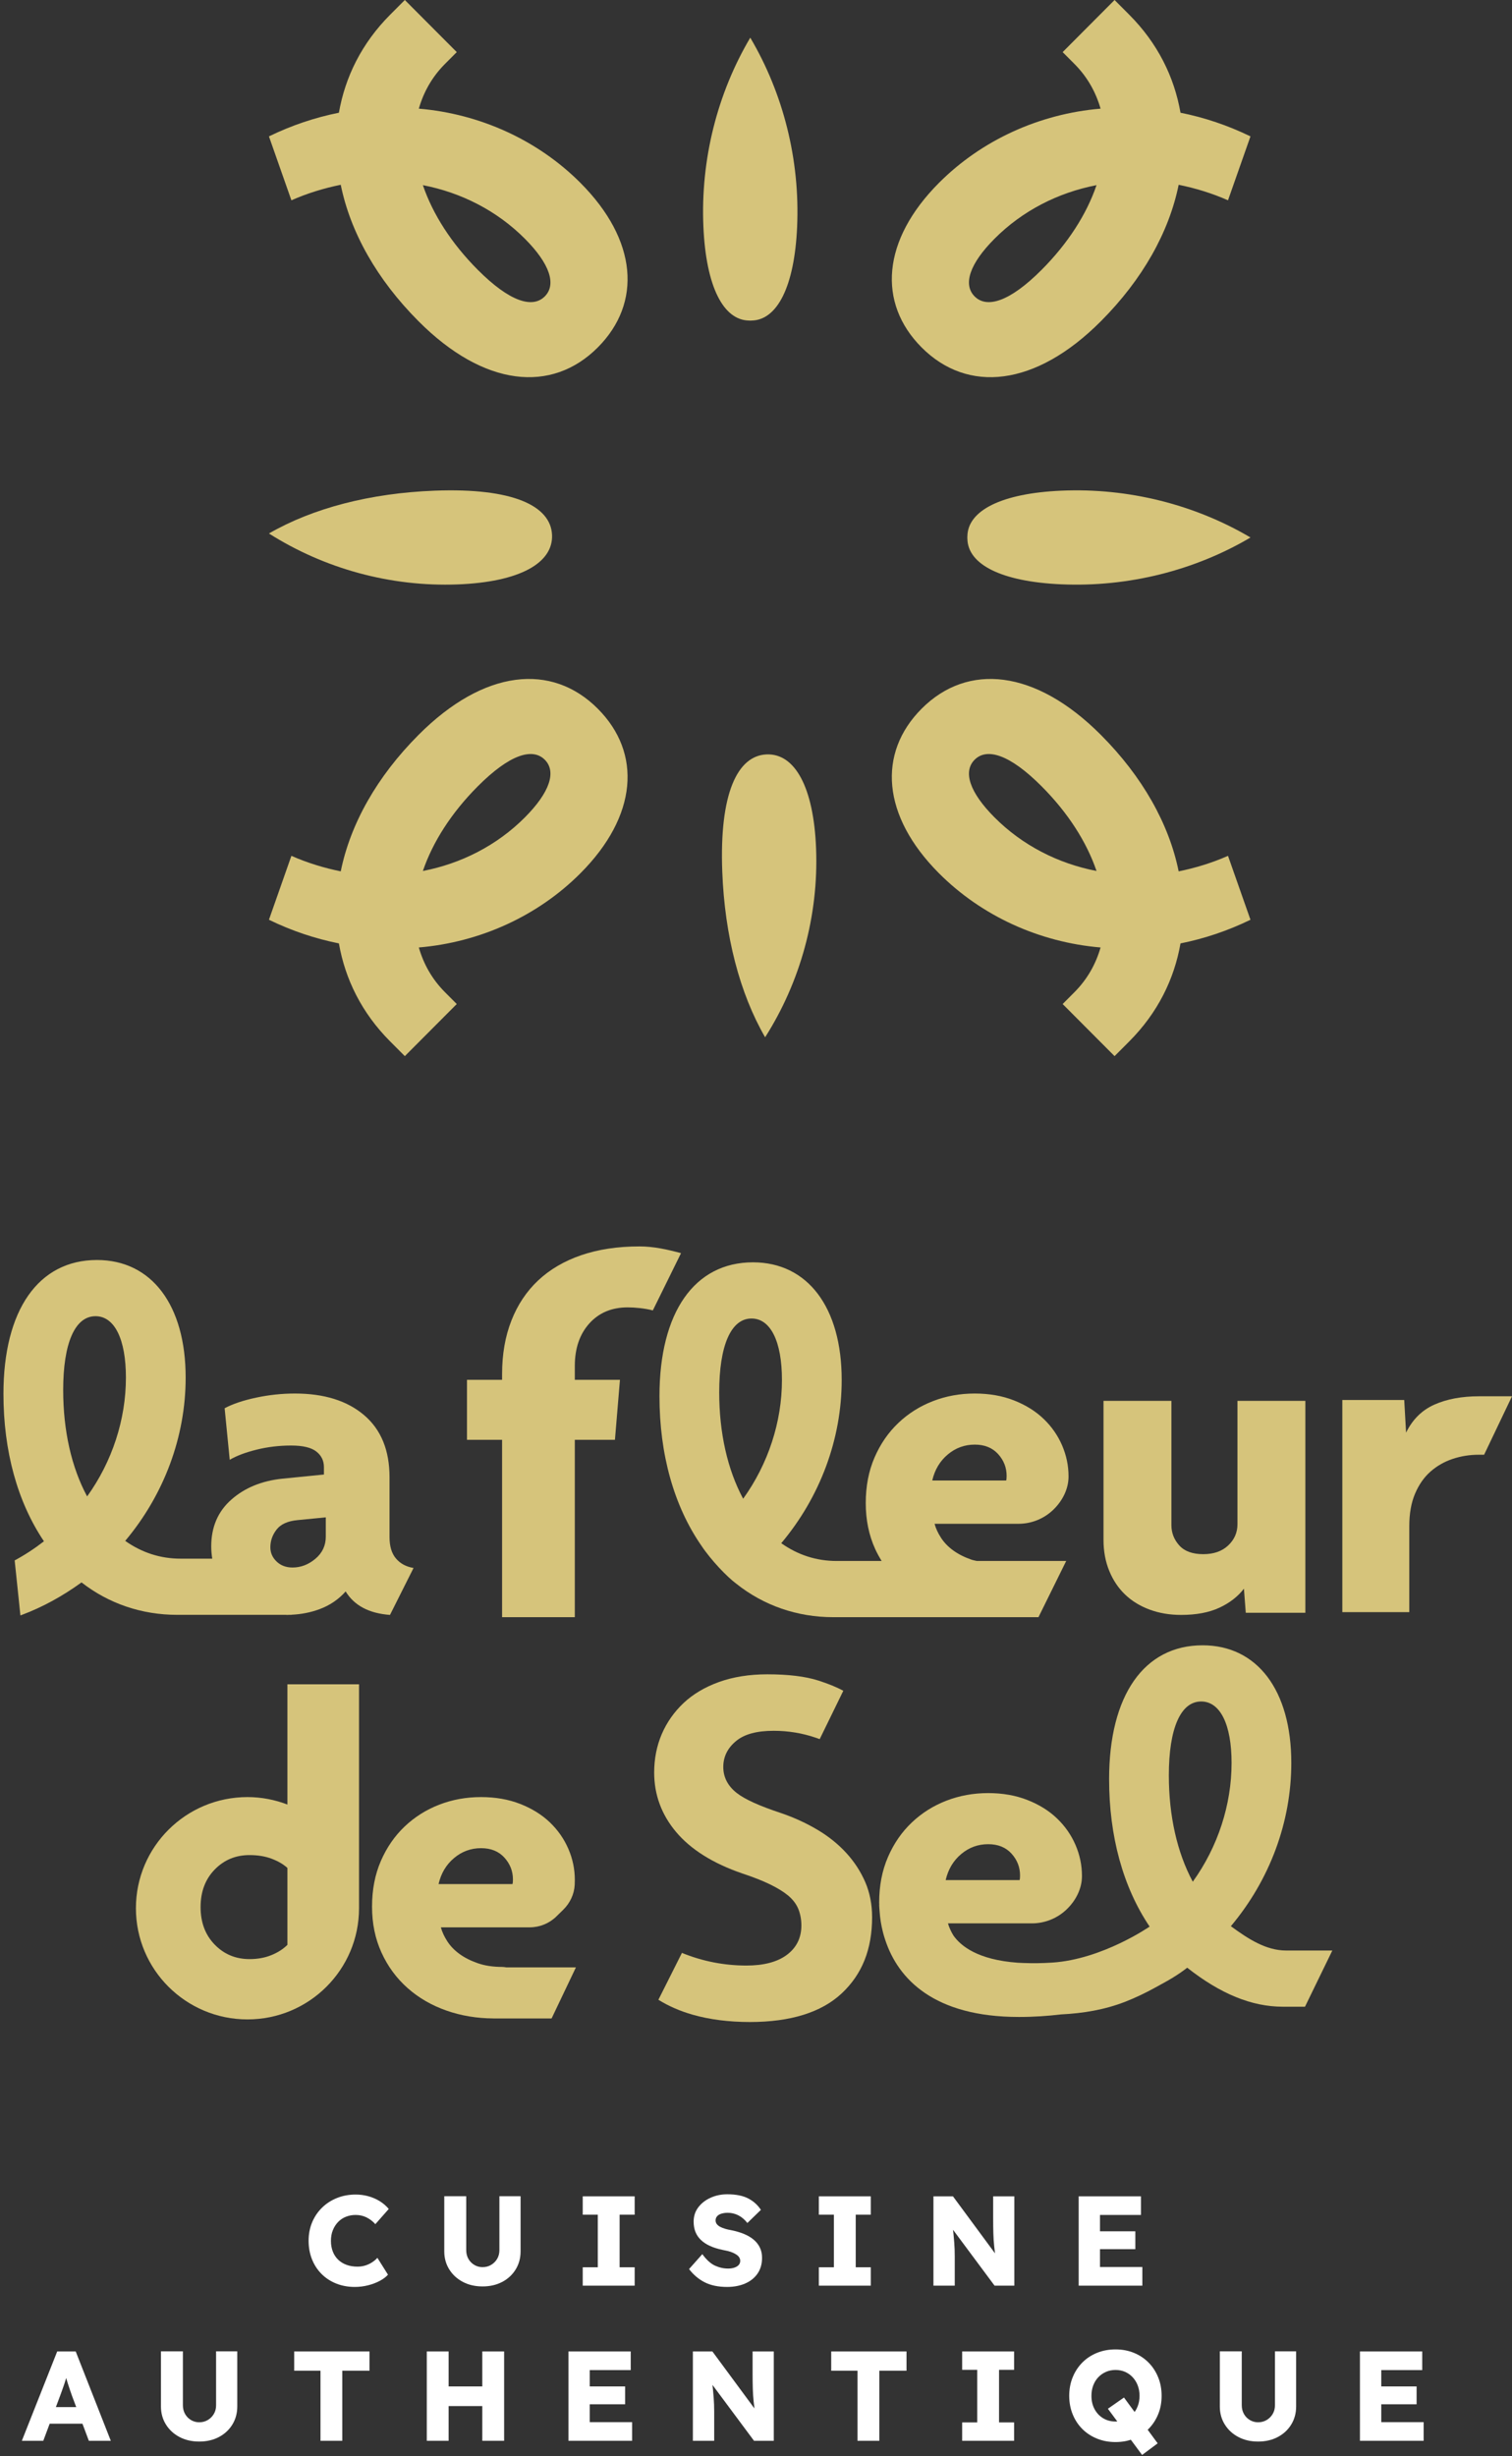
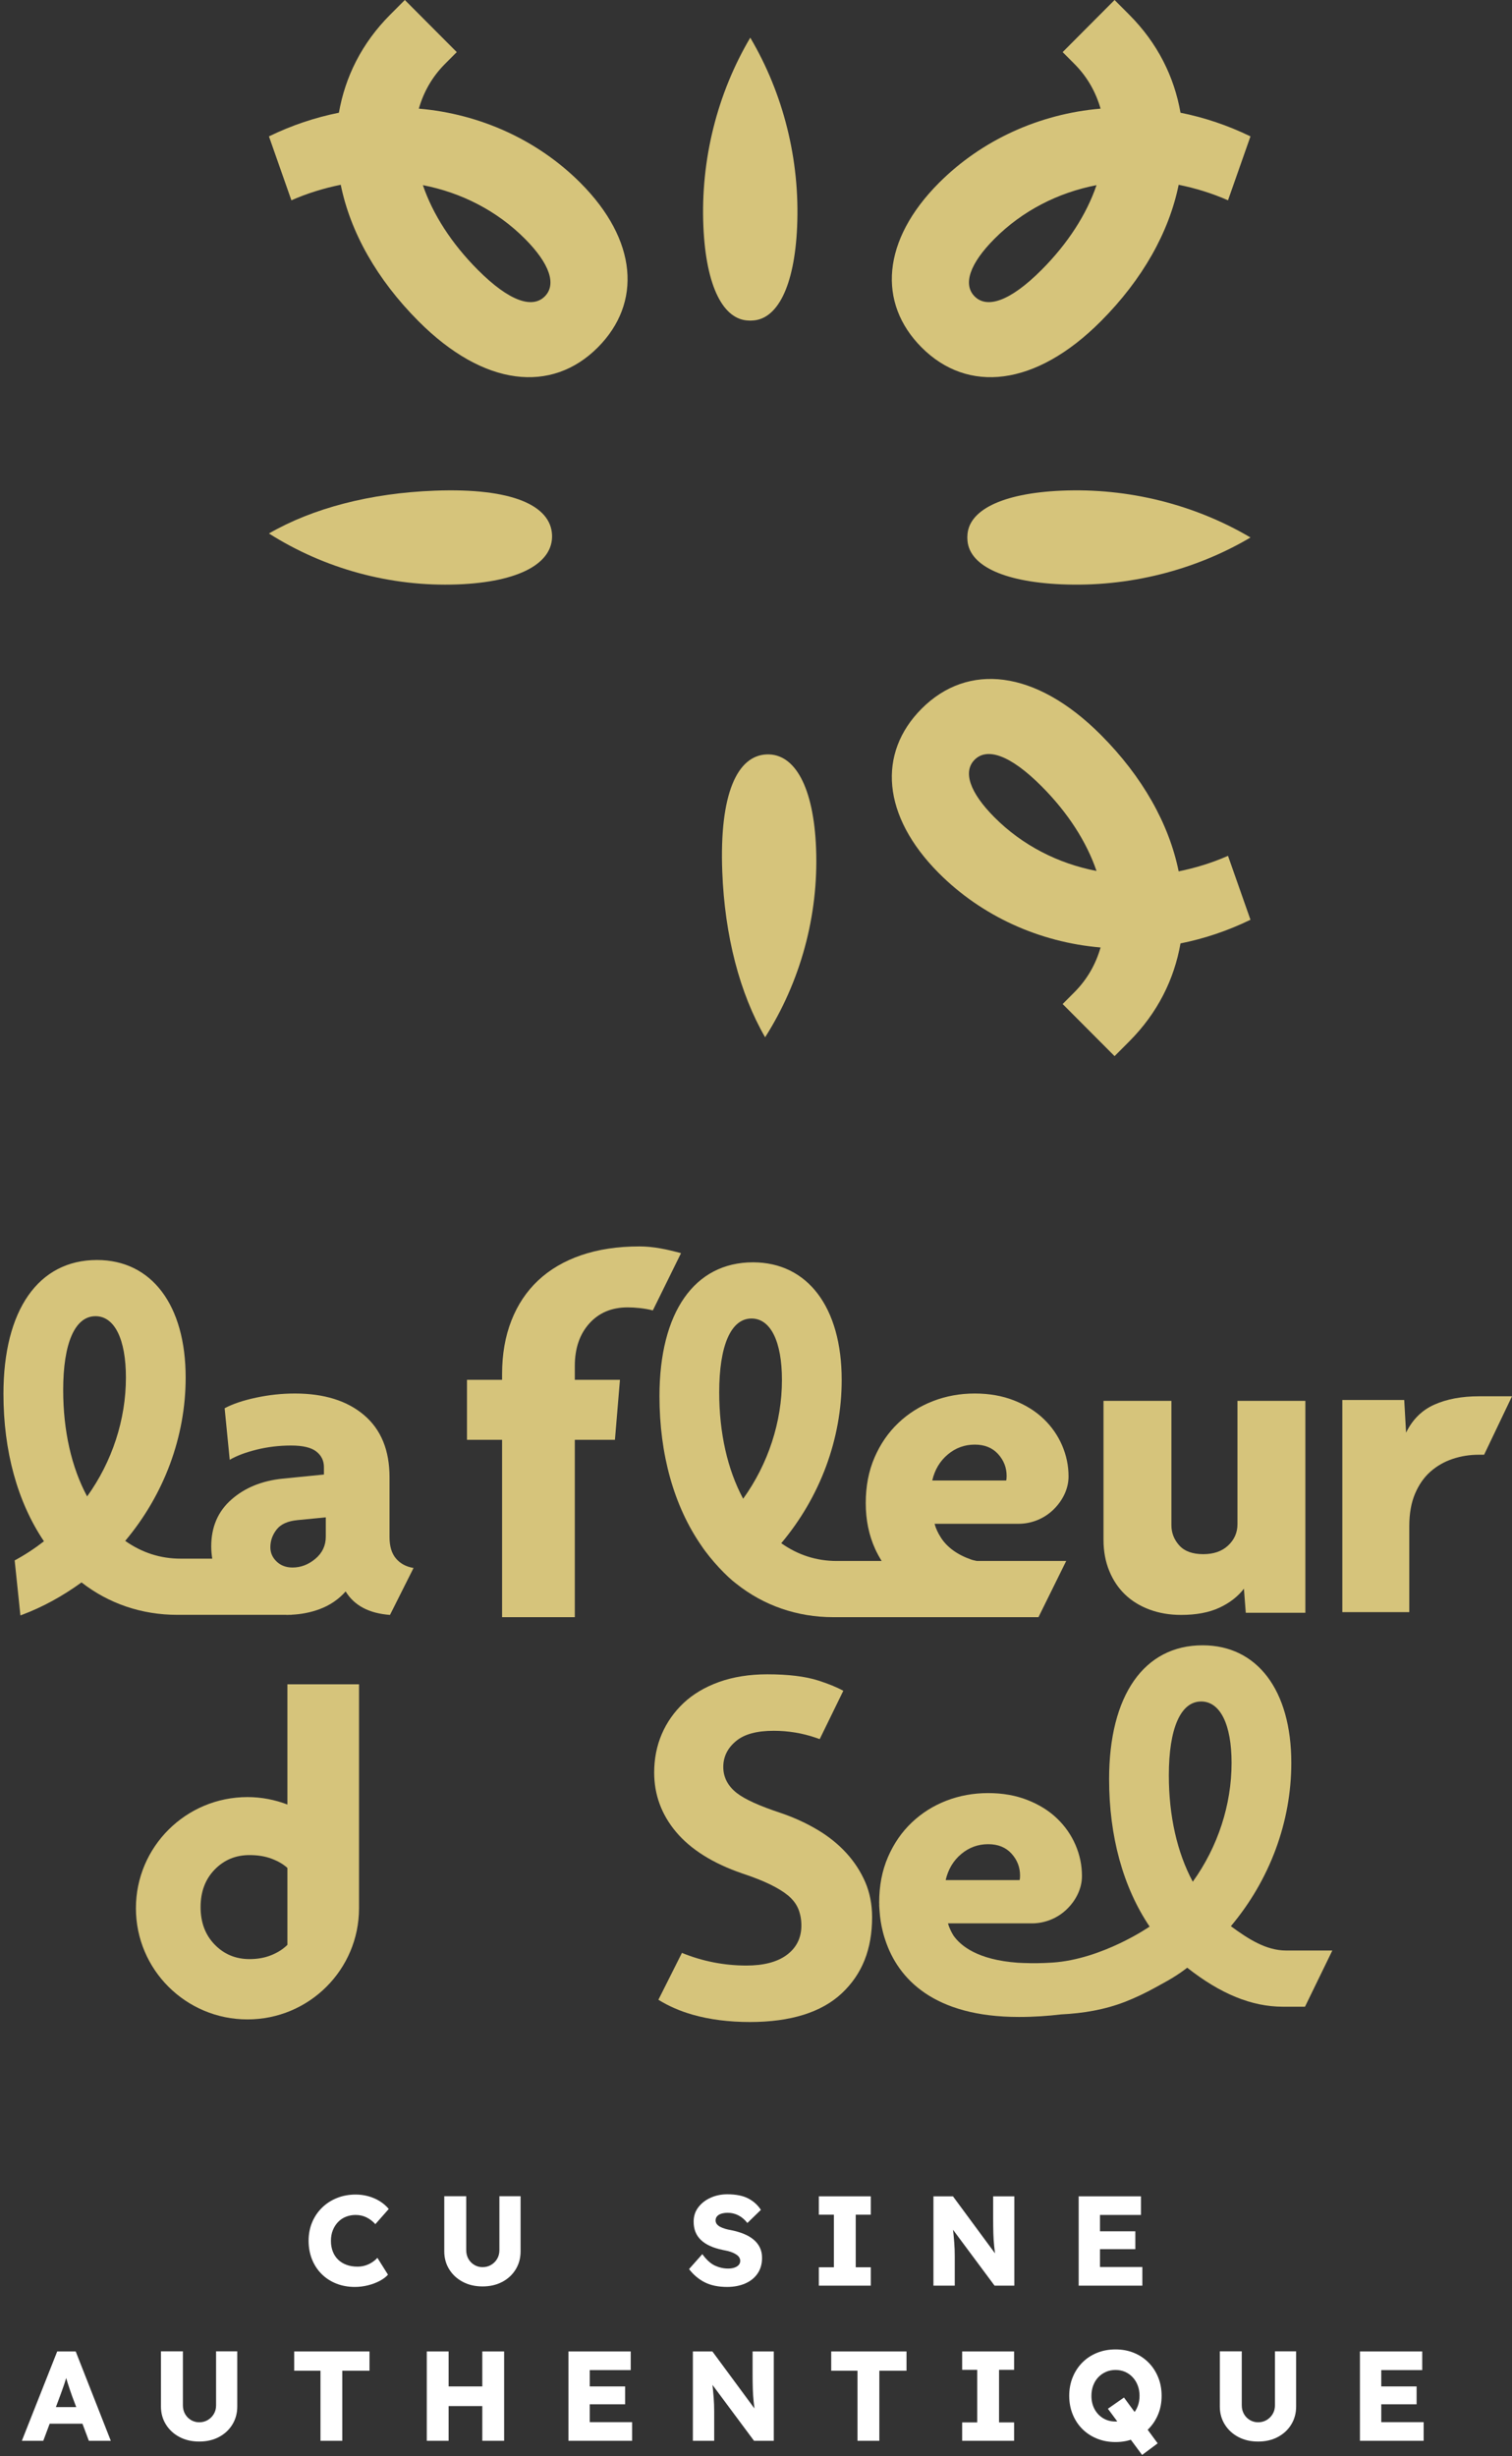
<svg xmlns="http://www.w3.org/2000/svg" width="213px" height="346px" viewBox="0 0 213 346" version="1.1">
  <rect x="0" y="0" width="213" height="346" fill="#333333" stroke="none" />
  <title>Group 14</title>
  <g id="Page-1" stroke="none" stroke-width="1" fill="none" fill-rule="evenodd">
    <g id="default_category_cover-copy" transform="translate(-452, -113)">
      <g id="Group-14" transform="translate(452.486, 113)">
        <g id="lfds_logo" fill="#D6C47B">
          <g id="Group" transform="translate(0, 175.593)">
            <path d="M105.384,10.157 C108.067,10.157 109.669,13.391 109.669,18.808 C109.669,24.724 107.731,30.648 104.204,35.548 C101.996,31.441 100.831,26.272 100.831,20.56 C100.831,13.949 102.49,10.157 105.384,10.157 M133.025,29.316 C134.13,28.387 135.399,27.922 136.833,27.922 C138.219,27.922 139.314,28.366 140.119,29.251 C140.921,30.138 141.321,31.164 141.321,32.332 C141.321,32.634 141.299,32.85 141.256,32.979 L130.844,32.979 C131.192,31.467 131.92,30.246 133.025,29.316 M98.288,42.111 C99.699,44.232 101.954,46.569 103.226,47.51 C107.101,50.599 111.825,52.232 116.887,52.232 L145.807,52.232 L149.712,44.316 L137.13,44.316 C136.88,44.254 136.609,44.214 136.376,44.133 C135.377,43.788 134.523,43.355 133.805,42.836 C133.089,42.318 132.516,41.724 132.081,41.053 C131.646,40.383 131.343,39.724 131.169,39.076 L142.989,39.076 C144.839,39.076 146.616,38.351 147.935,37.059 L147.941,37.053 C149.194,35.825 150.038,34.178 150.042,32.426 L150.042,32.396 C150.042,30.884 149.736,29.424 149.13,28.019 C148.521,26.615 147.655,25.372 146.527,24.291 C145.399,23.21 144.011,22.345 142.362,21.696 C140.712,21.048 138.869,20.724 136.833,20.724 C134.749,20.724 132.786,21.08 130.943,21.794 C129.098,22.507 127.471,23.534 126.063,24.874 C124.652,26.215 123.534,27.836 122.712,29.738 C121.888,31.64 121.475,33.78 121.475,36.157 C121.475,38.535 121.92,40.696 122.809,42.642 C123.077,43.228 123.386,43.781 123.715,44.316 L117.361,44.316 C114.539,44.316 111.922,43.474 109.572,41.812 C115.066,35.269 118.086,27.114 118.086,18.808 C118.086,8.59 113.298,2.242 105.588,2.242 C97.339,2.242 92.416,9.292 92.416,21.1 C92.416,29.279 94.448,36.546 98.288,42.111" id="Fill-1" />
            <path d="M158.027,49.062 C158.981,49.97 160.131,50.673 161.475,51.169 C162.821,51.666 164.294,51.915 165.901,51.915 C168.024,51.915 169.815,51.58 171.268,50.91 C172.721,50.24 173.881,49.344 174.75,48.219 L175.009,51.614 L183.404,51.614 L183.404,21.761 L173.839,21.761 L173.839,39.141 C173.839,40.308 173.404,41.303 172.537,42.123 C171.668,42.945 170.498,43.355 169.023,43.355 C167.505,43.355 166.378,42.945 165.64,42.123 C164.902,41.303 164.534,40.351 164.534,39.27 L164.534,21.761 L154.969,21.761 L154.969,41.345 C154.969,42.945 155.24,44.404 155.782,45.722 C156.323,47.042 157.073,48.154 158.027,49.062" id="Fill-3" />
            <path d="M8.415,20.233 C8.415,13.622 10.074,9.83 12.968,9.83 C15.65,9.83 17.252,13.064 17.252,18.48 C17.252,24.393 15.315,30.319 11.788,35.221 C9.58,31.118 8.415,25.95 8.415,20.233 L8.415,20.233 Z M38.479,39.886 C39.066,39.13 40.052,38.686 41.44,38.556 L45.409,38.168 L45.409,40.891 C45.409,42.146 44.92,43.183 43.946,44.004 C42.97,44.826 41.895,45.236 40.725,45.236 C39.813,45.236 39.066,44.955 38.479,44.393 C37.893,43.831 37.6,43.16 37.6,42.383 C37.6,41.475 37.893,40.643 38.479,39.886 L38.479,39.886 Z M39.801,51.904 C39.849,51.905 39.894,51.915 39.942,51.915 C40.027,51.915 40.109,51.906 40.193,51.904 L40.586,51.904 L40.578,51.888 C41.95,51.825 43.271,51.572 44.53,51.104 C45.983,50.564 47.208,49.732 48.206,48.608 C49.421,50.597 51.505,51.698 54.453,51.915 L57.771,45.3 C56.73,45.128 55.906,44.685 55.3,43.971 C54.691,43.258 54.388,42.253 54.388,40.956 L54.388,32.526 C54.388,28.722 53.196,25.804 50.809,23.771 C48.425,21.74 45.171,20.724 41.05,20.724 C39.227,20.724 37.406,20.918 35.583,21.307 C33.763,21.696 32.287,22.194 31.159,22.799 L31.875,30.062 C32.829,29.5 34.088,29.024 35.648,28.635 C37.21,28.246 38.837,28.051 40.528,28.051 C42.178,28.051 43.36,28.333 44.075,28.895 C44.791,29.457 45.148,30.191 45.148,31.1 L45.148,32.137 L39.292,32.72 C36.386,33.024 33.989,34.007 32.103,35.671 C30.216,37.335 29.272,39.529 29.272,42.253 C29.272,42.86 29.328,43.434 29.415,43.989 L24.945,43.989 C22.126,43.989 19.505,43.147 17.153,41.484 C22.647,34.942 25.668,26.786 25.668,18.48 C25.668,8.262 20.879,1.915 13.172,1.915 C4.923,1.915 0,8.965 0,20.773 C0,28.831 1.972,36.005 5.705,41.542 C4.37,42.578 2.989,43.479 1.58,44.235 L2.389,51.987 L2.663,51.884 C5.514,50.81 8.318,49.279 10.998,47.334 C14.838,50.326 19.49,51.904 24.47,51.904 L39.801,51.904 Z" id="Fill-5" />
            <path d="M89.601,0 C86.541,0 83.809,0.411 81.407,1.232 C79.007,2.053 76.982,3.238 75.331,4.787 C73.684,6.336 72.425,8.226 71.554,10.455 C70.683,12.683 70.246,15.184 70.246,17.952 L70.246,18.796 L65.3,18.796 L65.3,27.244 L70.246,27.244 L70.246,52.232 L80.49,52.232 L80.49,27.244 L86.142,27.244 L86.848,18.796 L80.49,18.796 L80.49,16.839 C80.49,14.37 81.169,12.378 82.526,10.862 C83.885,9.347 85.686,8.589 87.935,8.589 C88.91,8.589 90.297,8.707 91.482,9.015 L95.451,0.952 C93.523,0.425 91.575,0 89.601,0" id="Fill-8" />
            <path d="M118.76,85.479 C117.63,84.236 116.264,83.133 114.701,82.201 C113.118,81.254 111.369,80.452 109.501,79.817 C106.482,78.816 104.46,77.899 103.324,77.018 C102.051,76.028 101.405,74.789 101.405,73.332 C101.405,71.881 102.021,70.645 103.236,69.658 C104.41,68.703 106.138,68.239 108.518,68.239 C110.55,68.239 112.539,68.567 114.431,69.214 C114.621,69.279 114.807,69.344 114.99,69.41 L118.313,62.601 C117.386,62.092 116.198,61.606 114.769,61.152 C112.96,60.575 110.551,60.282 107.609,60.282 C105.085,60.282 102.791,60.648 100.788,61.369 C98.809,62.084 97.133,63.08 95.805,64.332 C94.477,65.587 93.444,67.058 92.738,68.705 C92.029,70.358 91.669,72.182 91.669,74.127 C91.669,77.239 92.704,80.048 94.744,82.478 C96.817,84.949 99.949,86.917 104.053,88.326 C105.602,88.839 106.913,89.354 107.942,89.853 C108.993,90.361 109.854,90.886 110.499,91.414 C111.206,91.997 111.708,92.66 111.996,93.388 C112.268,94.083 112.406,94.85 112.406,95.669 C112.406,97.445 111.684,98.863 110.259,99.88 C108.932,100.828 107.052,101.309 104.67,101.309 C101.527,101.309 98.473,100.71 95.579,99.528 L92.263,106.133 C93.745,107.044 95.334,107.736 97.097,108.237 C99.495,108.919 102.205,109.265 105.15,109.265 C110.877,109.265 115.23,107.908 118.09,105.23 C120.969,102.53 122.369,99.017 122.369,94.489 C122.369,92.707 122.048,91.056 121.416,89.58 C120.774,88.09 119.88,86.71 118.76,85.479" id="Fill-10" />
            <path d="M40.004,98.392 C39.395,98.997 38.638,99.483 37.726,99.85 C36.815,100.218 35.796,100.402 34.669,100.402 C32.716,100.402 31.079,99.721 29.756,98.358 C28.432,96.997 27.771,95.236 27.771,93.074 C27.771,90.913 28.432,89.15 29.756,87.789 C31.079,86.427 32.716,85.747 34.669,85.747 C35.841,85.747 36.882,85.92 37.791,86.265 C38.702,86.612 39.44,87.042 40.004,87.562 L40.004,98.392 Z M40.004,78.628 C38.255,77.958 36.362,77.576 34.376,77.576 C25.697,77.576 18.661,84.587 18.661,93.237 C18.661,101.887 25.697,108.898 34.376,108.898 C43.056,108.898 50.091,101.887 50.091,93.237 L50.091,61.688 L40.004,61.688 L40.004,78.628 Z" id="Fill-13" />
-             <path d="M63.477,86.168 C64.583,85.239 65.852,84.774 67.282,84.774 C68.671,84.774 69.766,85.217 70.569,86.103 C71.371,86.99 71.773,88.016 71.773,89.183 C71.773,89.486 71.751,89.702 71.709,89.831 L61.297,89.831 C61.642,88.319 62.37,87.098 63.477,86.168 M70.276,101.504 C68.974,101.504 67.824,101.332 66.828,100.985 C65.829,100.64 64.973,100.207 64.257,99.688 C63.542,99.17 62.966,98.576 62.533,97.905 C62.099,97.235 61.793,96.576 61.622,95.927 L74.137,95.927 C75.541,95.927 76.89,95.377 77.891,94.396 L78.862,93.445 C79.812,92.513 80.405,91.266 80.474,89.939 C80.486,89.709 80.491,89.479 80.491,89.248 C80.491,87.735 80.189,86.276 79.58,84.871 C78.974,83.467 78.104,82.223 76.979,81.142 C75.849,80.062 74.461,79.197 72.814,78.548 C71.165,77.9 69.322,77.576 67.282,77.576 C65.201,77.576 63.236,77.932 61.393,78.645 C59.551,79.359 57.924,80.386 56.513,81.726 C55.104,83.066 53.987,84.688 53.162,86.589 C52.338,88.492 51.925,90.632 51.925,93.009 C51.925,95.387 52.37,97.548 53.261,99.494 C54.148,101.439 55.375,103.104 56.938,104.487 C58.497,105.871 60.33,106.93 62.434,107.665 C64.491,108.383 66.686,108.745 69.014,108.761 L69.014,108.767 L77.216,108.767 L80.647,101.566 L70.822,101.566 C70.611,101.53 70.419,101.504 70.276,101.504" id="Fill-15" />
            <path d="M134.915,85.607 C136.02,84.678 137.29,84.213 138.723,84.213 C140.109,84.213 141.204,84.657 142.009,85.542 C142.811,86.429 143.211,87.455 143.211,88.623 C143.211,88.926 143.189,89.142 143.147,89.271 L132.734,89.271 C133.082,87.758 133.81,86.538 134.915,85.607 M168.725,64.11 C171.407,64.11 173.009,67.343 173.009,72.76 C173.009,78.676 171.072,84.6 167.545,89.5 C165.337,85.393 164.172,80.225 164.172,74.514 C164.172,67.902 165.831,64.11 168.725,64.11 M172.91,95.767 C178.404,89.225 181.424,81.068 181.424,72.76 C181.424,62.542 176.636,56.194 168.929,56.194 C160.68,56.194 155.757,63.244 155.757,75.053 C155.757,83.111 157.729,90.284 161.465,95.821 L161.465,95.821 C161.465,95.821 154.817,100.429 147.764,100.892 C147.734,100.895 147.706,100.895 147.677,100.897 C146.983,100.944 146.338,100.964 145.708,100.976 C145.337,100.98 144.976,100.981 144.622,100.975 C144.3,100.971 143.984,100.963 143.68,100.95 C143.409,100.939 143.139,100.928 142.883,100.912 C137.238,100.506 134.829,98.534 133.809,97.053 C133.471,96.484 133.208,95.92 133.06,95.367 L144.879,95.367 C146.73,95.367 148.506,94.643 149.825,93.35 L149.831,93.345 C151.085,92.117 151.928,90.469 151.932,88.717 L151.932,88.687 C151.932,87.175 151.626,85.716 151.02,84.31 C150.412,82.906 149.545,81.663 148.417,80.582 C147.289,79.501 145.901,78.636 144.252,77.988 C142.603,77.339 140.76,77.015 138.723,77.015 C136.639,77.015 134.677,77.371 132.834,78.085 C130.988,78.799 129.361,79.826 127.953,81.166 C126.542,82.506 125.424,84.127 124.602,86.029 C123.778,87.932 123.365,90.072 123.365,92.449 C123.365,92.532 123.376,92.611 123.377,92.694 C123.378,92.741 123.368,92.771 123.369,92.82 C123.377,93.082 123.402,93.354 123.422,93.624 C123.488,94.646 123.644,95.624 123.886,96.561 C123.915,96.679 123.947,96.797 123.979,96.915 C124.055,97.183 124.133,97.45 124.224,97.711 C126.029,103.198 131.092,108.553 143.044,108.553 C145.166,108.553 147.137,108.416 148.981,108.194 C152.14,108.036 155.121,107.539 158.027,106.411 C159.517,105.833 160.941,105.135 162.229,104.427 C162.548,104.259 162.866,104.082 163.182,103.902 C165.543,102.641 166.755,101.615 166.757,101.614 C166.757,101.614 166.757,101.613 166.758,101.613 C171.452,105.311 175.861,107.11 180.227,107.11 L183.352,107.11 L187.203,99.194 L180.704,99.194 C177.885,99.194 175.401,97.596 172.91,95.767" id="Fill-17" />
            <path d="M212.514,21.113 L207.871,21.113 C205.442,21.113 203.348,21.502 201.592,22.28 C199.836,23.059 198.502,24.377 197.591,26.236 L197.332,21.632 L188.612,21.632 L188.612,51.524 L198.045,51.524 L198.045,39.4 C198.045,37.628 198.316,36.103 198.86,34.828 C199.401,33.553 200.129,32.516 201.038,31.715 C201.95,30.916 202.99,30.321 204.163,29.932 C205.333,29.543 206.547,29.348 207.806,29.348 L208.586,29.348 L208.586,29.346 L208.586,29.346 L212.514,21.113 Z" id="Fill-19" />
          </g>
          <g id="lfds_logo_icon" transform="translate(37.4, 0)">
-             <path d="M29.416,110.779 C25.733,114.476 23.087,118.589 21.686,122.702 C27.081,121.66 32.114,119.11 36.057,115.152 C39.585,111.612 40.519,108.696 38.859,107.03 C37.146,105.312 33.93,106.249 29.416,110.779 L29.416,110.779 Z M26.459,141.446 L19.144,148.787 L17.068,146.705 C13.074,142.695 10.739,137.958 9.857,132.907 C6.485,132.23 3.216,131.137 0,129.574 L3.164,120.567 C5.396,121.557 7.782,122.285 10.117,122.754 C11.465,116.089 15.201,109.425 21.064,103.541 C30.298,94.273 39.844,93.336 46.329,99.844 C52.555,106.093 51.933,114.944 43.891,123.015 C37.873,129.054 29.727,132.751 21.115,133.479 C21.79,135.823 22.983,137.957 24.799,139.78 L26.459,141.446 Z" id="Fill-22" />
            <path d="M99.412,107.03 C97.752,108.696 98.686,111.612 102.214,115.152 C106.157,119.11 111.19,121.66 116.585,122.702 C115.184,118.589 112.538,114.476 108.854,110.779 C104.341,106.249 101.124,105.312 99.412,107.03 L99.412,107.03 Z M113.472,139.78 C115.288,137.957 116.481,135.823 117.155,133.479 C108.543,132.751 100.398,129.054 94.38,123.015 C86.338,114.944 85.716,106.093 91.942,99.844 C98.427,93.336 107.973,94.273 117.207,103.541 C123.07,109.425 126.805,116.089 128.154,122.754 C130.488,122.285 132.875,121.557 135.106,120.567 L138.271,129.574 C135.054,131.137 131.786,132.23 128.414,132.907 C127.531,137.958 125.197,142.695 121.202,146.705 L119.127,148.787 L111.812,141.446 L113.472,139.78 Z" id="Fill-24" />
            <path d="M38.859,41.757 C40.519,40.091 39.585,37.175 36.057,33.635 C32.114,29.677 27.081,27.127 21.686,26.085 C23.087,30.198 25.733,34.311 29.416,38.008 C33.93,42.538 37.147,43.475 38.859,41.757 L38.859,41.757 Z M24.799,9.007 C22.983,10.83 21.79,12.964 21.115,15.308 C29.727,16.036 37.873,19.733 43.891,25.772 C51.933,33.843 52.555,42.694 46.329,48.943 C39.844,55.451 30.298,54.514 21.064,45.246 C15.201,39.362 11.465,32.698 10.117,26.033 C7.782,26.502 5.396,27.23 3.164,28.22 L0,19.213 C3.216,17.65 6.485,16.557 9.857,15.88 C10.739,10.829 13.074,6.092 17.068,2.082 L19.144,0 L26.459,7.341 L24.799,9.007 Z" id="Fill-26" />
            <path d="M108.854,38.008 C112.538,34.311 115.184,30.198 116.585,26.085 C111.19,27.127 106.157,29.677 102.214,33.635 C98.686,37.175 97.752,40.091 99.412,41.757 C101.124,43.475 104.341,42.538 108.854,38.008 L108.854,38.008 Z M111.812,7.341 L119.127,0 L121.202,2.082 C125.197,6.092 127.532,10.829 128.414,15.88 C131.786,16.557 135.054,17.65 138.271,19.213 L135.106,28.22 C132.875,27.23 130.488,26.502 128.154,26.033 C126.805,32.698 123.07,39.362 117.207,45.246 C107.973,54.514 98.427,55.451 91.942,48.943 C85.716,42.694 86.338,33.843 94.38,25.772 C100.398,19.733 108.543,16.036 117.155,15.308 C116.481,12.964 115.288,10.83 113.472,9.007 L111.812,7.341 Z" id="Fill-28" />
            <path d="M67.81,5.314 C67.808,5.316 67.807,5.319 67.806,5.321 C67.804,5.319 67.803,5.316 67.802,5.314 C63.177,13.138 60.787,22.471 61.205,31.953 C61.576,40.38 64.01,45.101 67.625,45.159 C67.644,45.16 67.662,45.166 67.681,45.167 C67.723,45.169 67.764,45.163 67.806,45.164 C67.848,45.163 67.888,45.169 67.931,45.167 C67.95,45.166 67.968,45.16 67.986,45.159 C71.601,45.101 74.035,40.38 74.407,31.953 C74.824,22.471 72.434,13.138 67.81,5.314" id="Fill-30" />
            <path d="M63.862,122.797 C64.209,131.874 66.328,139.953 69.899,146.13 C74.843,138.354 77.441,129.046 77.079,119.561 C76.748,110.893 74.088,106.106 70.092,106.281 C66.002,106.461 63.442,111.783 63.862,122.797" id="Fill-32" />
            <path d="M138.271,75.726 C138.268,75.725 138.266,75.723 138.263,75.722 C138.266,75.721 138.268,75.719 138.271,75.718 C130.441,71.097 121.1,68.709 111.61,69.126 C103.176,69.497 98.451,71.929 98.393,75.541 C98.392,75.56 98.387,75.578 98.385,75.597 C98.383,75.639 98.39,75.68 98.389,75.722 C98.39,75.764 98.383,75.804 98.385,75.847 C98.387,75.866 98.392,75.884 98.393,75.902 C98.451,79.514 103.176,81.946 111.61,82.317 C121.1,82.735 130.441,80.347 138.271,75.726" id="Fill-34" />
            <path d="M23.352,69.125 C14.268,69.471 6.182,71.588 0,75.156 C7.783,80.096 17.098,82.693 26.59,82.331 C35.266,82 40.057,79.342 39.881,75.35 C39.701,71.263 34.375,68.705 23.352,69.125" id="Fill-36" />
          </g>
        </g>
        <g id="Cuisine-authentique" transform="translate(2.592, 309.128)" fill="#FFFFFF" fill-rule="nonzero">
          <path d="M46.905,13.052 C45.958,13.052 45.086,12.893 44.289,12.576 C43.492,12.258 42.803,11.809 42.222,11.227 C41.641,10.646 41.191,9.957 40.873,9.16 C40.556,8.363 40.397,7.491 40.397,6.544 C40.397,5.609 40.562,4.746 40.891,3.955 C41.221,3.164 41.685,2.475 42.285,1.888 C42.884,1.3 43.588,0.845 44.397,0.521 C45.206,0.198 46.084,0.036 47.031,0.036 C47.63,0.036 48.217,0.114 48.793,0.27 C49.368,0.425 49.904,0.656 50.402,0.962 C50.899,1.267 51.328,1.636 51.687,2.067 L49.8,4.207 C49.428,3.799 49.011,3.482 48.55,3.254 C48.089,3.026 47.576,2.912 47.013,2.912 C46.534,2.912 46.081,2.996 45.656,3.164 C45.23,3.332 44.862,3.578 44.55,3.901 C44.238,4.225 43.993,4.608 43.813,5.052 C43.633,5.495 43.543,5.999 43.543,6.562 C43.543,7.113 43.63,7.614 43.804,8.063 C43.978,8.513 44.229,8.896 44.559,9.214 C44.889,9.531 45.284,9.774 45.745,9.942 C46.207,10.11 46.719,10.193 47.283,10.193 C47.654,10.193 48.011,10.143 48.352,10.041 C48.694,9.939 49.014,9.792 49.314,9.6 C49.614,9.408 49.871,9.193 50.087,8.953 L51.579,11.326 C51.292,11.65 50.899,11.943 50.402,12.207 C49.904,12.471 49.353,12.677 48.748,12.827 C48.143,12.977 47.528,13.052 46.905,13.052 Z" id="Path" />
          <path d="M64.901,12.98 C63.859,12.98 62.933,12.767 62.124,12.342 C61.315,11.916 60.676,11.329 60.209,10.58 C59.742,9.831 59.508,8.983 59.508,8.036 L59.508,0.27 L62.6,0.27 L62.6,7.874 C62.6,8.33 62.702,8.737 62.906,9.097 C63.109,9.456 63.388,9.741 63.74,9.951 C64.092,10.161 64.478,10.265 64.897,10.265 C65.343,10.265 65.745,10.159 66.103,9.948 C66.46,9.736 66.745,9.451 66.957,9.094 C67.168,8.736 67.274,8.33 67.274,7.874 L67.274,0.27 L70.259,0.27 L70.259,8.036 C70.259,8.983 70.029,9.831 69.57,10.58 C69.111,11.329 68.479,11.916 67.673,12.342 C66.868,12.767 65.944,12.98 64.901,12.98 Z" id="Path" />
-           <polygon id="Path" points="79.014 12.872 79.014 10.283 81.136 10.283 81.136 2.876 79.014 2.876 79.014 0.288 86.331 0.288 86.331 2.876 84.21 2.876 84.21 10.283 86.331 10.283 86.331 12.872" />
          <path d="M99.348,13.052 C98.101,13.052 97.049,12.833 96.192,12.396 C95.336,11.958 94.601,11.338 93.99,10.535 L95.86,8.432 C96.447,9.235 97.04,9.774 97.64,10.05 C98.239,10.325 98.856,10.463 99.491,10.463 C99.815,10.463 100.106,10.421 100.363,10.337 C100.621,10.253 100.825,10.131 100.975,9.969 C101.124,9.807 101.199,9.612 101.199,9.384 C101.199,9.205 101.154,9.043 101.065,8.899 C100.975,8.755 100.852,8.629 100.696,8.522 C100.54,8.414 100.36,8.315 100.157,8.225 C99.953,8.135 99.728,8.06 99.482,8 C99.237,7.94 98.988,7.886 98.736,7.838 C98.041,7.695 97.439,7.506 96.93,7.272 C96.42,7.038 95.995,6.757 95.653,6.427 C95.312,6.098 95.057,5.72 94.889,5.295 C94.721,4.869 94.637,4.387 94.637,3.847 C94.637,3.08 94.856,2.409 95.294,1.834 C95.731,1.258 96.309,0.809 97.028,0.485 C97.748,0.162 98.527,0 99.366,0 C100.588,0 101.574,0.195 102.323,0.584 C103.072,0.974 103.668,1.51 104.112,2.193 L102.206,4.045 C101.835,3.566 101.412,3.206 100.939,2.966 C100.465,2.727 99.971,2.607 99.455,2.607 C99.108,2.607 98.802,2.649 98.539,2.733 C98.275,2.817 98.074,2.939 97.936,3.101 C97.799,3.263 97.73,3.458 97.73,3.685 C97.73,3.877 97.787,4.048 97.9,4.198 C98.014,4.348 98.173,4.477 98.377,4.584 C98.581,4.692 98.814,4.785 99.078,4.863 C99.342,4.941 99.617,5.004 99.905,5.052 C100.564,5.184 101.16,5.357 101.694,5.573 C102.227,5.789 102.686,6.056 103.069,6.373 C103.453,6.691 103.749,7.062 103.959,7.488 C104.169,7.913 104.274,8.402 104.274,8.953 C104.274,9.816 104.064,10.553 103.644,11.164 C103.225,11.776 102.644,12.243 101.9,12.567 C101.157,12.89 100.306,13.052 99.348,13.052 Z" id="Path" />
          <polygon id="Path" points="112.274 12.872 112.274 10.283 114.395 10.283 114.395 2.876 112.274 2.876 112.274 0.288 119.591 0.288 119.591 2.876 117.47 2.876 117.47 10.283 119.591 10.283 119.591 12.872" />
          <path d="M128.419,12.872 L128.419,0.288 L131.169,0.288 L137.785,9.259 L137.192,9.187 C137.108,8.516 137.036,7.889 136.976,7.308 C136.916,6.727 136.877,6.118 136.859,5.483 C136.841,4.848 136.832,4.117 136.832,3.29 L136.832,0.288 L139.817,0.288 L139.817,12.872 L137.03,12.872 L130.162,3.632 L131.043,3.757 C131.127,4.488 131.193,5.094 131.241,5.573 C131.289,6.053 131.325,6.463 131.349,6.805 C131.373,7.146 131.391,7.464 131.403,7.757 C131.415,8.051 131.421,8.378 131.421,8.737 L131.421,12.872 L128.419,12.872 Z" id="Path" />
          <path d="M148.878,12.872 L148.878,0.288 L157.651,0.288 L157.651,2.912 L151.88,2.912 L151.88,10.247 L157.849,10.247 L157.849,12.872 L148.878,12.872 Z M150.334,7.731 L150.334,5.214 L156.86,5.214 L156.86,7.731 L150.334,7.731 Z" id="Shape" />
          <path d="M0,34.726 L4.98,22.141 L7.587,22.141 L12.531,34.726 L9.438,34.726 L7.047,28.344 C6.963,28.092 6.871,27.822 6.769,27.535 C6.667,27.247 6.568,26.947 6.472,26.636 C6.376,26.324 6.286,26.025 6.202,25.737 C6.118,25.449 6.047,25.18 5.987,24.928 L6.508,24.91 C6.436,25.21 6.358,25.503 6.274,25.791 C6.19,26.078 6.101,26.366 6.005,26.654 C5.909,26.941 5.81,27.226 5.708,27.508 C5.606,27.789 5.501,28.08 5.393,28.38 L3.02,34.726 L0,34.726 Z M2.373,32.317 L3.344,29.98 L9.097,29.98 L10.068,32.317 L2.373,32.317 Z" id="Shape" />
          <path d="M24.99,34.834 C23.947,34.834 23.021,34.621 22.212,34.196 C21.403,33.77 20.765,33.183 20.297,32.434 C19.83,31.685 19.596,30.837 19.596,29.89 L19.596,22.123 L22.688,22.123 L22.688,29.728 C22.688,30.183 22.79,30.591 22.994,30.95 C23.198,31.31 23.476,31.595 23.828,31.804 C24.181,32.014 24.566,32.119 24.986,32.119 C25.432,32.119 25.834,32.013 26.191,31.801 C26.549,31.59 26.833,31.305 27.045,30.947 C27.257,30.59 27.363,30.183 27.363,29.728 L27.363,22.123 L30.347,22.123 L30.347,29.89 C30.347,30.837 30.117,31.685 29.658,32.434 C29.199,33.183 28.567,33.77 27.762,34.196 C26.956,34.621 26.032,34.834 24.99,34.834 Z" id="Path" />
          <polygon id="Path" points="42.069 34.726 42.069 24.856 38.366 24.856 38.366 22.141 48.973 22.141 48.973 24.856 45.143 24.856 45.143 34.726" />
          <path d="M64.865,34.726 L64.865,22.141 L67.94,22.141 L67.94,34.726 L64.865,34.726 Z M57.045,34.726 L57.045,22.141 L60.119,22.141 L60.119,34.726 L57.045,34.726 Z M58.267,29.836 L58.267,27.067 L66.483,27.067 L66.483,29.836 L58.267,29.836 Z" id="Shape" />
          <path d="M77.001,34.726 L77.001,22.141 L85.774,22.141 L85.774,24.766 L80.003,24.766 L80.003,32.101 L85.972,32.101 L85.972,34.726 L77.001,34.726 Z M78.457,29.584 L78.457,27.067 L84.983,27.067 L84.983,29.584 L78.457,29.584 Z" id="Shape" />
          <path d="M94.53,34.726 L94.53,22.141 L97.28,22.141 L103.896,31.112 L103.303,31.04 C103.219,30.369 103.147,29.743 103.087,29.162 C103.027,28.58 102.988,27.972 102.97,27.337 C102.952,26.702 102.943,25.971 102.943,25.144 L102.943,22.141 L105.928,22.141 L105.928,34.726 L103.141,34.726 L96.273,25.485 L97.154,25.611 C97.238,26.342 97.304,26.947 97.352,27.427 C97.4,27.906 97.436,28.317 97.46,28.658 C97.484,29 97.502,29.317 97.514,29.611 C97.526,29.905 97.532,30.231 97.532,30.591 L97.532,34.726 L94.53,34.726 Z" id="Path" />
          <polygon id="Path" points="117.721 34.726 117.721 24.856 114.018 24.856 114.018 22.141 124.625 22.141 124.625 24.856 120.796 24.856 120.796 34.726" />
          <polygon id="Path" points="132.464 34.726 132.464 32.137 134.585 32.137 134.585 24.73 132.464 24.73 132.464 22.141 139.781 22.141 139.781 24.73 137.659 24.73 137.659 32.137 139.781 32.137 139.781 34.726" />
          <path d="M157.813,36.721 L152.995,30.213 L155.26,28.631 L160.006,35.085 L157.813,36.721 Z M154.073,34.906 C153.129,34.906 152.257,34.744 151.459,34.42 C150.661,34.097 149.971,33.644 149.39,33.063 C148.809,32.482 148.356,31.792 148.033,30.995 C147.709,30.198 147.547,29.329 147.547,28.389 C147.547,27.448 147.709,26.579 148.033,25.782 C148.356,24.985 148.809,24.293 149.39,23.705 C149.971,23.118 150.661,22.663 151.459,22.339 C152.257,22.015 153.129,21.854 154.073,21.854 C155.009,21.854 155.873,22.015 156.663,22.339 C157.454,22.663 158.139,23.118 158.721,23.705 C159.302,24.293 159.754,24.986 160.078,25.785 C160.402,26.583 160.563,27.452 160.563,28.391 C160.563,29.33 160.402,30.195 160.078,30.986 C159.754,31.777 159.302,32.467 158.721,33.054 C158.139,33.641 157.454,34.097 156.663,34.42 C155.873,34.744 155.009,34.906 154.073,34.906 Z M154.068,32.011 C154.563,32.011 155.014,31.921 155.422,31.742 C155.829,31.562 156.186,31.31 156.491,30.986 C156.797,30.663 157.034,30.28 157.202,29.838 C157.369,29.396 157.453,28.914 157.453,28.391 C157.453,27.868 157.369,27.385 157.202,26.941 C157.034,26.498 156.797,26.111 156.491,25.782 C156.186,25.452 155.829,25.198 155.42,25.018 C155.011,24.838 154.562,24.748 154.072,24.748 C153.581,24.748 153.129,24.839 152.715,25.021 C152.301,25.203 151.94,25.457 151.633,25.782 C151.326,26.108 151.09,26.493 150.924,26.939 C150.758,27.384 150.676,27.871 150.676,28.4 C150.676,29.098 150.821,29.719 151.112,30.262 C151.404,30.805 151.804,31.232 152.314,31.544 C152.823,31.855 153.408,32.011 154.068,32.011 Z" id="Shape" />
          <path d="M174.155,34.834 C173.112,34.834 172.186,34.621 171.377,34.196 C170.568,33.77 169.93,33.183 169.463,32.434 C168.995,31.685 168.762,30.837 168.762,29.89 L168.762,22.123 L171.854,22.123 L171.854,29.728 C171.854,30.183 171.956,30.591 172.16,30.95 C172.363,31.31 172.641,31.595 172.994,31.804 C173.346,32.014 173.732,32.119 174.151,32.119 C174.597,32.119 174.999,32.013 175.356,31.801 C175.714,31.59 175.999,31.305 176.21,30.947 C176.422,30.59 176.528,30.183 176.528,29.728 L176.528,22.123 L179.512,22.123 L179.512,29.89 C179.512,30.837 179.283,31.685 178.824,32.434 C178.365,33.183 177.732,33.77 176.927,34.196 C176.122,34.621 175.198,34.834 174.155,34.834 Z" id="Path" />
          <path d="M188.502,34.726 L188.502,22.141 L197.275,22.141 L197.275,24.766 L191.504,24.766 L191.504,32.101 L197.473,32.101 L197.473,34.726 L188.502,34.726 Z M189.958,29.584 L189.958,27.067 L196.484,27.067 L196.484,29.584 L189.958,29.584 Z" id="Shape" />
        </g>
      </g>
    </g>
  </g>
</svg>